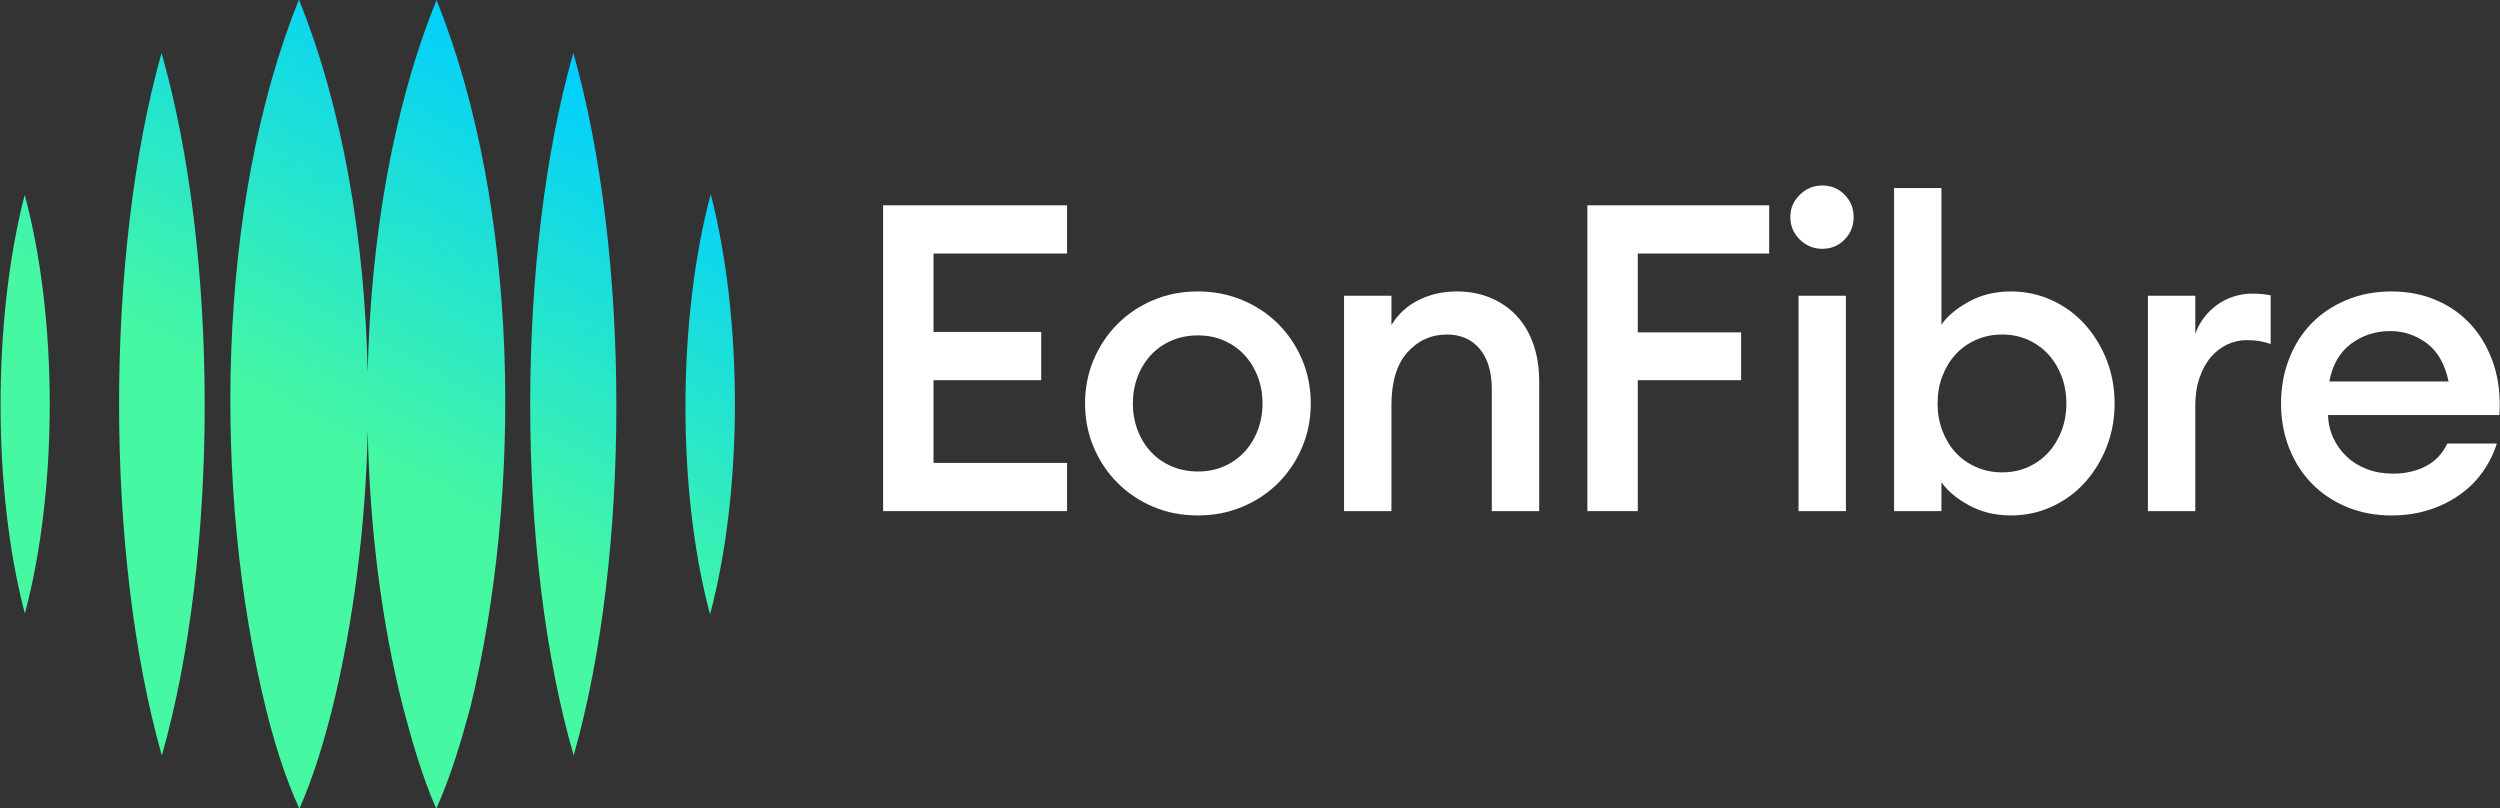
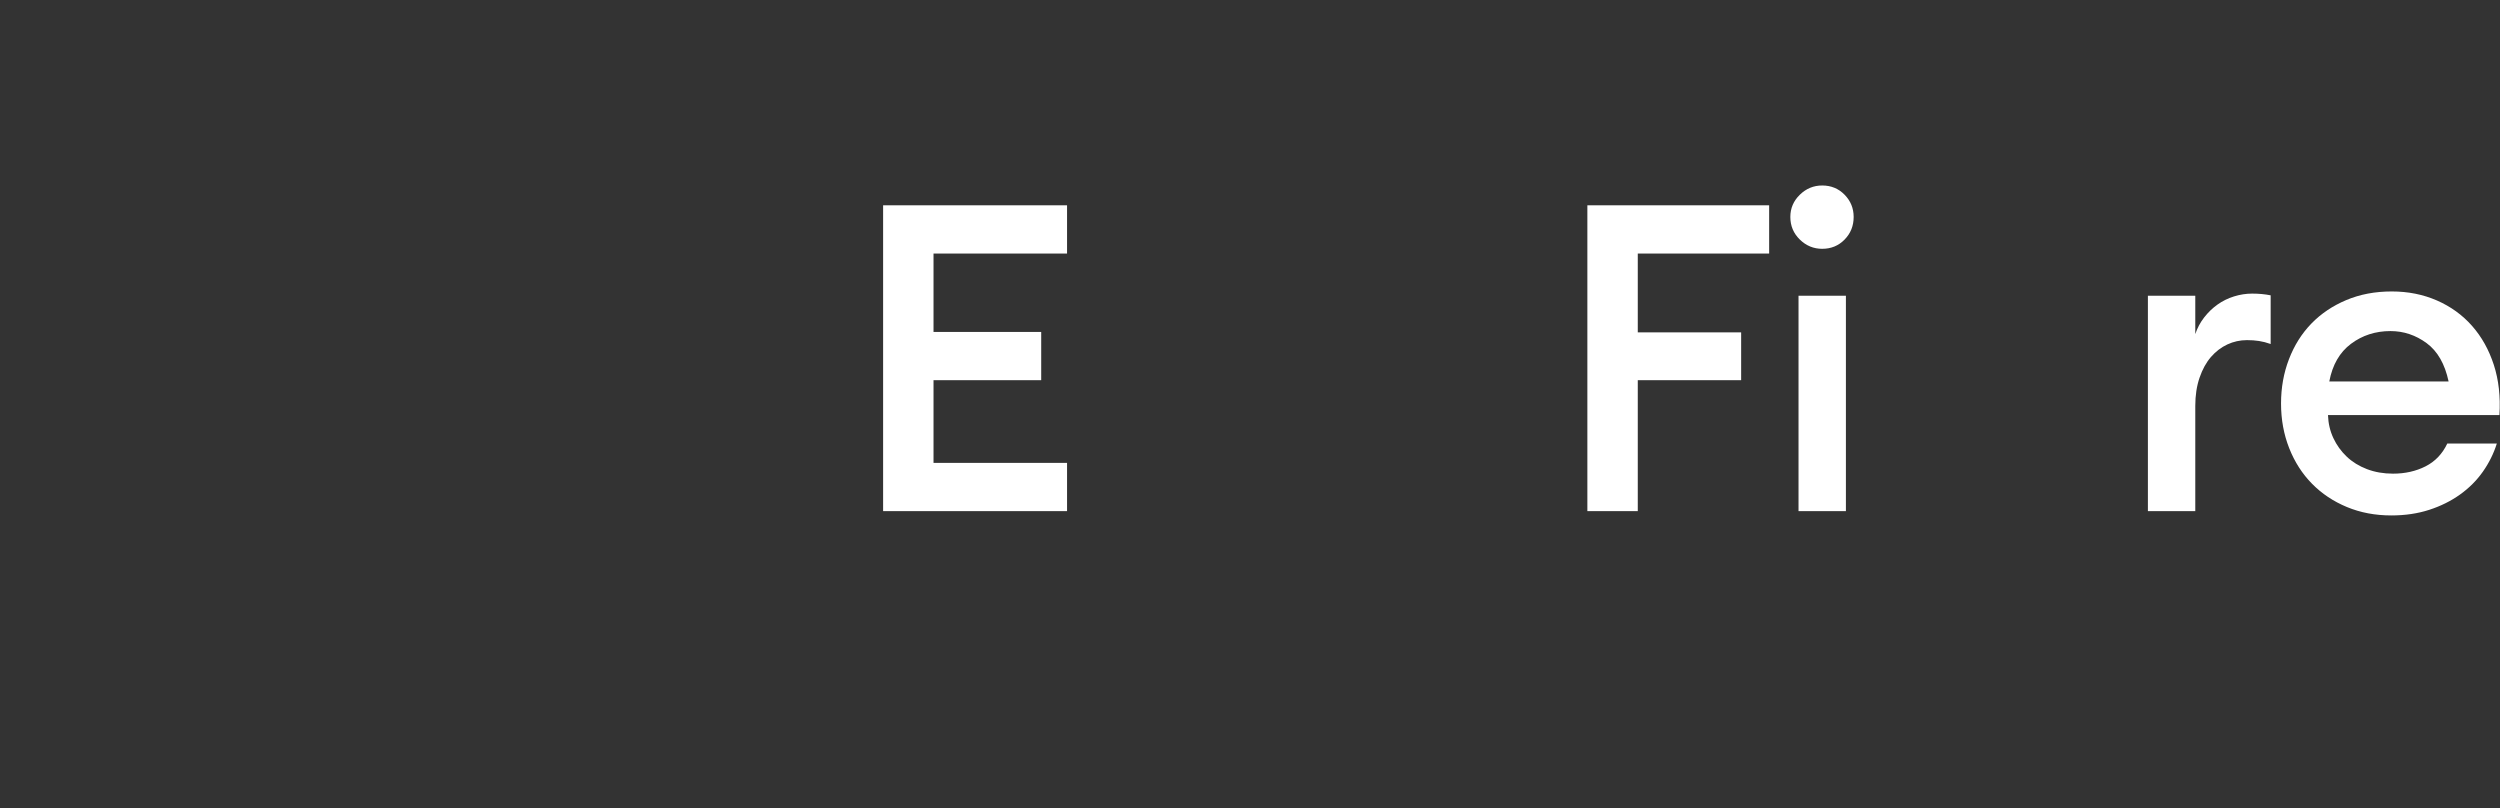
<svg xmlns="http://www.w3.org/2000/svg" xmlns:ns1="http://www.serif.com/" width="100%" height="100%" viewBox="0 0 3615 1169" version="1.1" xml:space="preserve" style="fill-rule:evenodd;clip-rule:evenodd;stroke-linejoin:round;stroke-miterlimit:2;">
  <rect x="0" y="0" width="3615" height="1169" fill="#333333" stroke="none" />
  <g id="Layer-1" ns1:id="Layer 1">
    <g transform="matrix(1,0,0,1,1276.99,739.095)">
      <path d="M0,-442.229L265.961,-442.229L265.961,-372.469L72.875,-372.469L72.875,-259.109L228.589,-259.109L228.589,-189.349L72.875,-189.349L72.875,-69.76L265.961,-69.76L265.961,0L0,0L0,-442.229Z" style="fill:white;fill-rule:nonzero;" />
    </g>
    <g transform="matrix(1,0,0,1,1732.18,484.971)">
-       <path d="M0,196.822C13.703,196.822 26.258,194.331 37.683,189.348C49.099,184.365 58.958,177.416 67.269,168.482C75.57,159.558 82.003,149.076 86.578,137.028C91.142,124.989 93.429,112.114 93.429,98.41C93.429,84.708 91.142,71.842 86.578,59.793C82.003,47.755 75.57,37.273 67.269,28.339C58.958,19.415 49.099,12.456 37.683,7.473C26.258,2.49 13.703,-0.001 0,-0.001C-13.703,-0.001 -26.374,2.49 -37.994,7.473C-49.624,12.456 -59.59,19.415 -67.892,28.339C-76.203,37.273 -82.636,47.755 -87.2,59.793C-91.774,71.842 -94.051,84.708 -94.051,98.41C-94.051,112.114 -91.774,124.989 -87.2,137.028C-82.636,149.076 -76.203,159.558 -67.892,168.482C-59.59,177.416 -49.624,184.365 -37.994,189.348C-26.374,194.331 -13.703,196.822 0,196.822M0,260.354C-23.26,260.354 -44.749,256.198 -64.466,247.897C-84.193,239.595 -101.428,228.072 -116.163,213.328C-130.907,198.593 -142.43,181.358 -150.731,161.631C-159.043,141.913 -163.189,120.833 -163.189,98.41C-163.189,75.988 -159.043,54.918 -150.731,35.19C-142.43,15.473 -130.907,-1.762 -116.163,-16.507C-101.428,-31.241 -84.193,-42.764 -64.466,-51.075C-44.749,-59.377 -23.26,-63.532 0,-63.532C22.832,-63.532 44.223,-59.377 64.155,-51.075C84.086,-42.764 101.419,-31.241 116.163,-16.507C130.898,-1.762 142.421,15.473 150.732,35.19C159.034,54.918 163.189,75.988 163.189,98.41C163.189,120.833 159.034,141.913 150.732,161.631C142.421,181.358 130.898,198.593 116.163,213.328C101.419,228.072 84.086,239.595 64.155,247.897C44.223,256.198 22.832,260.354 0,260.354" style="fill:white;fill-rule:nonzero;" />
-     </g>
+       </g>
    <g transform="matrix(1,0,0,1,1943.51,732.867)">
-       <path d="M0,-305.2L68.515,-305.2L68.515,-262.846C78.062,-278.621 91.142,-290.66 107.755,-298.971C124.358,-307.273 142.839,-311.429 163.189,-311.429C181.038,-311.429 197.339,-308.314 212.084,-302.086C226.818,-295.857 239.382,-287.137 249.767,-275.926C260.141,-264.714 268.141,-251.109 273.747,-235.129C279.353,-219.138 282.155,-201.183 282.155,-181.251L282.155,6.229L213.641,6.229L213.641,-170.04C213.641,-194.954 207.821,-214.36 196.201,-228.277C184.571,-242.184 168.795,-249.143 148.863,-249.143C126.022,-249.143 106.918,-240.52 91.561,-223.294C76.193,-206.058 68.515,-180.628 68.515,-146.994L68.515,6.229L0,6.229L0,-305.2Z" style="fill:white;fill-rule:nonzero;" />
-     </g>
+       </g>
    <g transform="matrix(1,0,0,1,2295.34,739.095)">
      <path d="M0,-442.229L262.847,-442.229L262.847,-372.469L72.875,-372.469L72.875,-258.486L222.361,-258.486L222.361,-189.349L72.875,-189.349L72.875,0L0,0L0,-442.229Z" style="fill:white;fill-rule:nonzero;" />
    </g>
    <g transform="matrix(1,0,0,1,0,-161.689)">
      <path d="M2600.66,589.356L2669.18,589.356L2669.18,900.785L2600.66,900.785L2600.66,589.356ZM2634.92,521.464C2622.46,521.464 2611.66,517.007 2602.53,508.073C2593.39,499.148 2588.83,488.248 2588.83,475.372C2588.83,462.915 2593.39,452.229 2602.53,443.295C2611.66,434.371 2622.46,429.904 2634.92,429.904C2647.79,429.904 2658.59,434.371 2667.31,443.295C2676.03,452.229 2680.39,462.915 2680.39,475.372C2680.39,488.248 2676.03,499.148 2667.31,508.073C2658.59,517.007 2647.79,521.464 2634.92,521.464" style="fill:white;fill-rule:nonzero;" />
    </g>
    <g transform="matrix(1,0,0,1,2895.15,334.238)">
-       <path d="M0,348.801C13.703,348.801 26.257,346.212 37.683,341.015C49.099,335.828 58.86,328.772 66.957,319.838C75.054,310.913 81.38,300.432 85.955,288.384C90.519,276.345 92.806,263.265 92.806,249.143C92.806,235.032 90.519,221.952 85.955,209.904C81.38,197.864 75.054,187.383 66.957,178.449C58.86,169.525 49.099,162.469 37.683,157.272C26.257,152.085 13.703,149.486 0,149.486C-13.703,149.486 -26.375,152.085 -37.995,157.272C-49.625,162.469 -59.483,169.525 -67.58,178.449C-75.677,187.383 -82.013,197.864 -86.578,209.904C-91.151,221.952 -93.429,235.032 -93.429,249.143C-93.429,263.265 -91.151,276.345 -86.578,288.384C-82.013,300.432 -75.677,310.913 -67.58,319.838C-59.483,328.772 -49.625,335.828 -37.995,341.015C-26.375,346.212 -13.703,348.801 0,348.801M12.457,411.087C-9.966,411.087 -30.111,406.201 -47.96,396.449C-65.819,386.698 -79.103,375.584 -87.823,363.127L-87.823,404.858L-156.338,404.858L-156.338,-62.286L-87.823,-62.286L-87.823,135.16C-79.103,122.703 -65.819,111.599 -47.96,101.838C-30.111,92.086 -9.966,87.2 12.457,87.2C33.634,87.2 53.458,91.463 71.94,99.969C90.412,108.485 106.294,120.114 119.589,134.849C132.873,149.593 143.354,166.722 151.043,186.235C158.722,205.758 162.566,226.72 162.566,249.143C162.566,271.566 158.722,292.539 151.043,312.052C143.354,331.575 132.873,348.703 119.589,363.438C106.294,378.182 90.412,389.812 71.94,398.318C53.458,406.824 33.634,411.087 12.457,411.087" style="fill:white;fill-rule:nonzero;" />
-     </g>
+       </g>
    <g transform="matrix(1,0,0,1,3105.86,735.982)">
      <path d="M0,-308.315L68.515,-308.315L68.515,-252.881C71.415,-261.601 75.678,-269.591 81.283,-276.861C86.889,-284.121 93.322,-290.35 100.592,-295.546C107.852,-300.734 115.852,-304.675 124.572,-307.381C133.292,-310.077 142.012,-311.429 150.732,-311.429C160.279,-311.429 169.204,-310.592 177.515,-308.938L177.515,-238.555C171.695,-240.628 166.089,-242.078 160.698,-242.915C155.296,-243.742 149.486,-244.161 143.258,-244.161C133.292,-244.161 123.842,-242.078 114.917,-237.932C105.983,-233.776 98.101,-227.752 91.249,-219.869C84.397,-211.977 78.889,-202.011 74.743,-189.972C70.587,-177.923 68.515,-164.221 68.515,-148.863L68.515,3.114L0,3.114L0,-308.315Z" style="fill:white;fill-rule:nonzero;" />
    </g>
    <g transform="matrix(1,0,0,1,3456.59,688.021)">
      <path d="M0,-209.28C-21.596,-209.28 -40.593,-203.149 -56.992,-190.905C-73.4,-178.653 -83.881,-160.483 -88.446,-136.405L84.086,-136.405C78.685,-161.729 68.096,-180.21 52.32,-191.84C36.535,-203.46 19.095,-209.28 0,-209.28M1.246,57.303C-22.014,57.303 -43.396,53.255 -62.909,45.158C-82.432,37.061 -99.249,25.849 -113.36,11.523C-127.481,-2.802 -138.489,-19.931 -146.372,-39.863C-154.265,-59.794 -158.206,-81.38 -158.206,-104.64C-158.206,-127.471 -154.372,-148.863 -146.683,-168.794C-139.004,-188.726 -128.211,-205.854 -114.294,-220.18C-100.387,-234.506 -83.57,-245.815 -63.843,-254.126C-44.125,-262.427 -22.218,-266.583 1.869,-266.583C25.537,-266.583 47.337,-262.223 67.269,-253.503C87.2,-244.783 104.115,-232.53 118.032,-216.754C131.939,-200.968 142.42,-182.186 149.486,-160.385C156.542,-138.586 159.238,-114.391 157.583,-87.822L-90.314,-87.822C-89.906,-75.774 -87.307,-64.67 -82.529,-54.5C-77.76,-44.32 -71.317,-35.395 -63.22,-27.717C-55.123,-20.028 -45.371,-14.014 -33.946,-9.654C-22.53,-5.294 -9.966,-3.113 3.737,-3.113C21.177,-3.113 36.846,-6.637 50.763,-13.702C64.67,-20.758 75.152,-31.765 82.217,-46.714L153.846,-46.714C149.272,-32.174 142.528,-18.578 133.603,-5.917C124.669,6.755 113.672,17.752 100.592,27.095C87.512,36.438 72.661,43.815 56.057,49.206C39.444,54.598 21.177,57.303 1.246,57.303" style="fill:white;fill-rule:nonzero;" />
    </g>
    <g transform="matrix(-601.752,1078.61,1078.61,601.752,857.385,0.415)">
-       <path d="M0.089,-0.16C0.226,-0.143 0.373,-0.09 0.509,-0.018C0.376,-0.096 0.254,-0.193 0.167,-0.301C0.426,-0.268 0.72,-0.108 0.91,0.069C0.94,0.097 0.969,0.127 0.994,0.161C0.952,0.157 0.912,0.148 0.871,0.137C0.773,0.11 0.668,0.068 0.568,0.015C0.666,0.072 0.757,0.139 0.831,0.209C0.861,0.238 0.89,0.267 0.916,0.301C0.873,0.297 0.833,0.288 0.793,0.278C0.543,0.209 0.253,0.043 0.089,-0.16ZM0.783,0.411C0.545,0.355 0.238,0.183 0.065,0.01C0.303,0.066 0.611,0.237 0.783,0.411ZM1.018,-0.01C0.78,-0.066 0.472,-0.238 0.3,-0.411C0.538,-0.354 0.845,-0.183 1.018,-0.01ZM0.561,0.47C0.415,0.433 0.24,0.335 0.131,0.231C0.277,0.268 0.453,0.365 0.561,0.47ZM0.951,-0.231C0.805,-0.268 0.631,-0.365 0.523,-0.47C0.668,-0.432 0.843,-0.335 0.951,-0.231Z" style="fill:url(#_Linear1);fill-rule:nonzero;" />
-     </g>
+       </g>
  </g>
  <defs>
    <linearGradient id="_Linear1" x1="0" y1="0" x2="1" y2="0" gradientUnits="userSpaceOnUse" gradientTransform="matrix(1,0,0,-1,0,-5.61252e-07)">
      <stop offset="0" style="stop-color:rgb(0,206,255);stop-opacity:1" />
      <stop offset="0.08" style="stop-color:rgb(0,206,255);stop-opacity:1" />
      <stop offset="0.6" style="stop-color:rgb(70,248,162);stop-opacity:1" />
      <stop offset="1" style="stop-color:rgb(70,248,162);stop-opacity:1" />
    </linearGradient>
  </defs>
</svg>